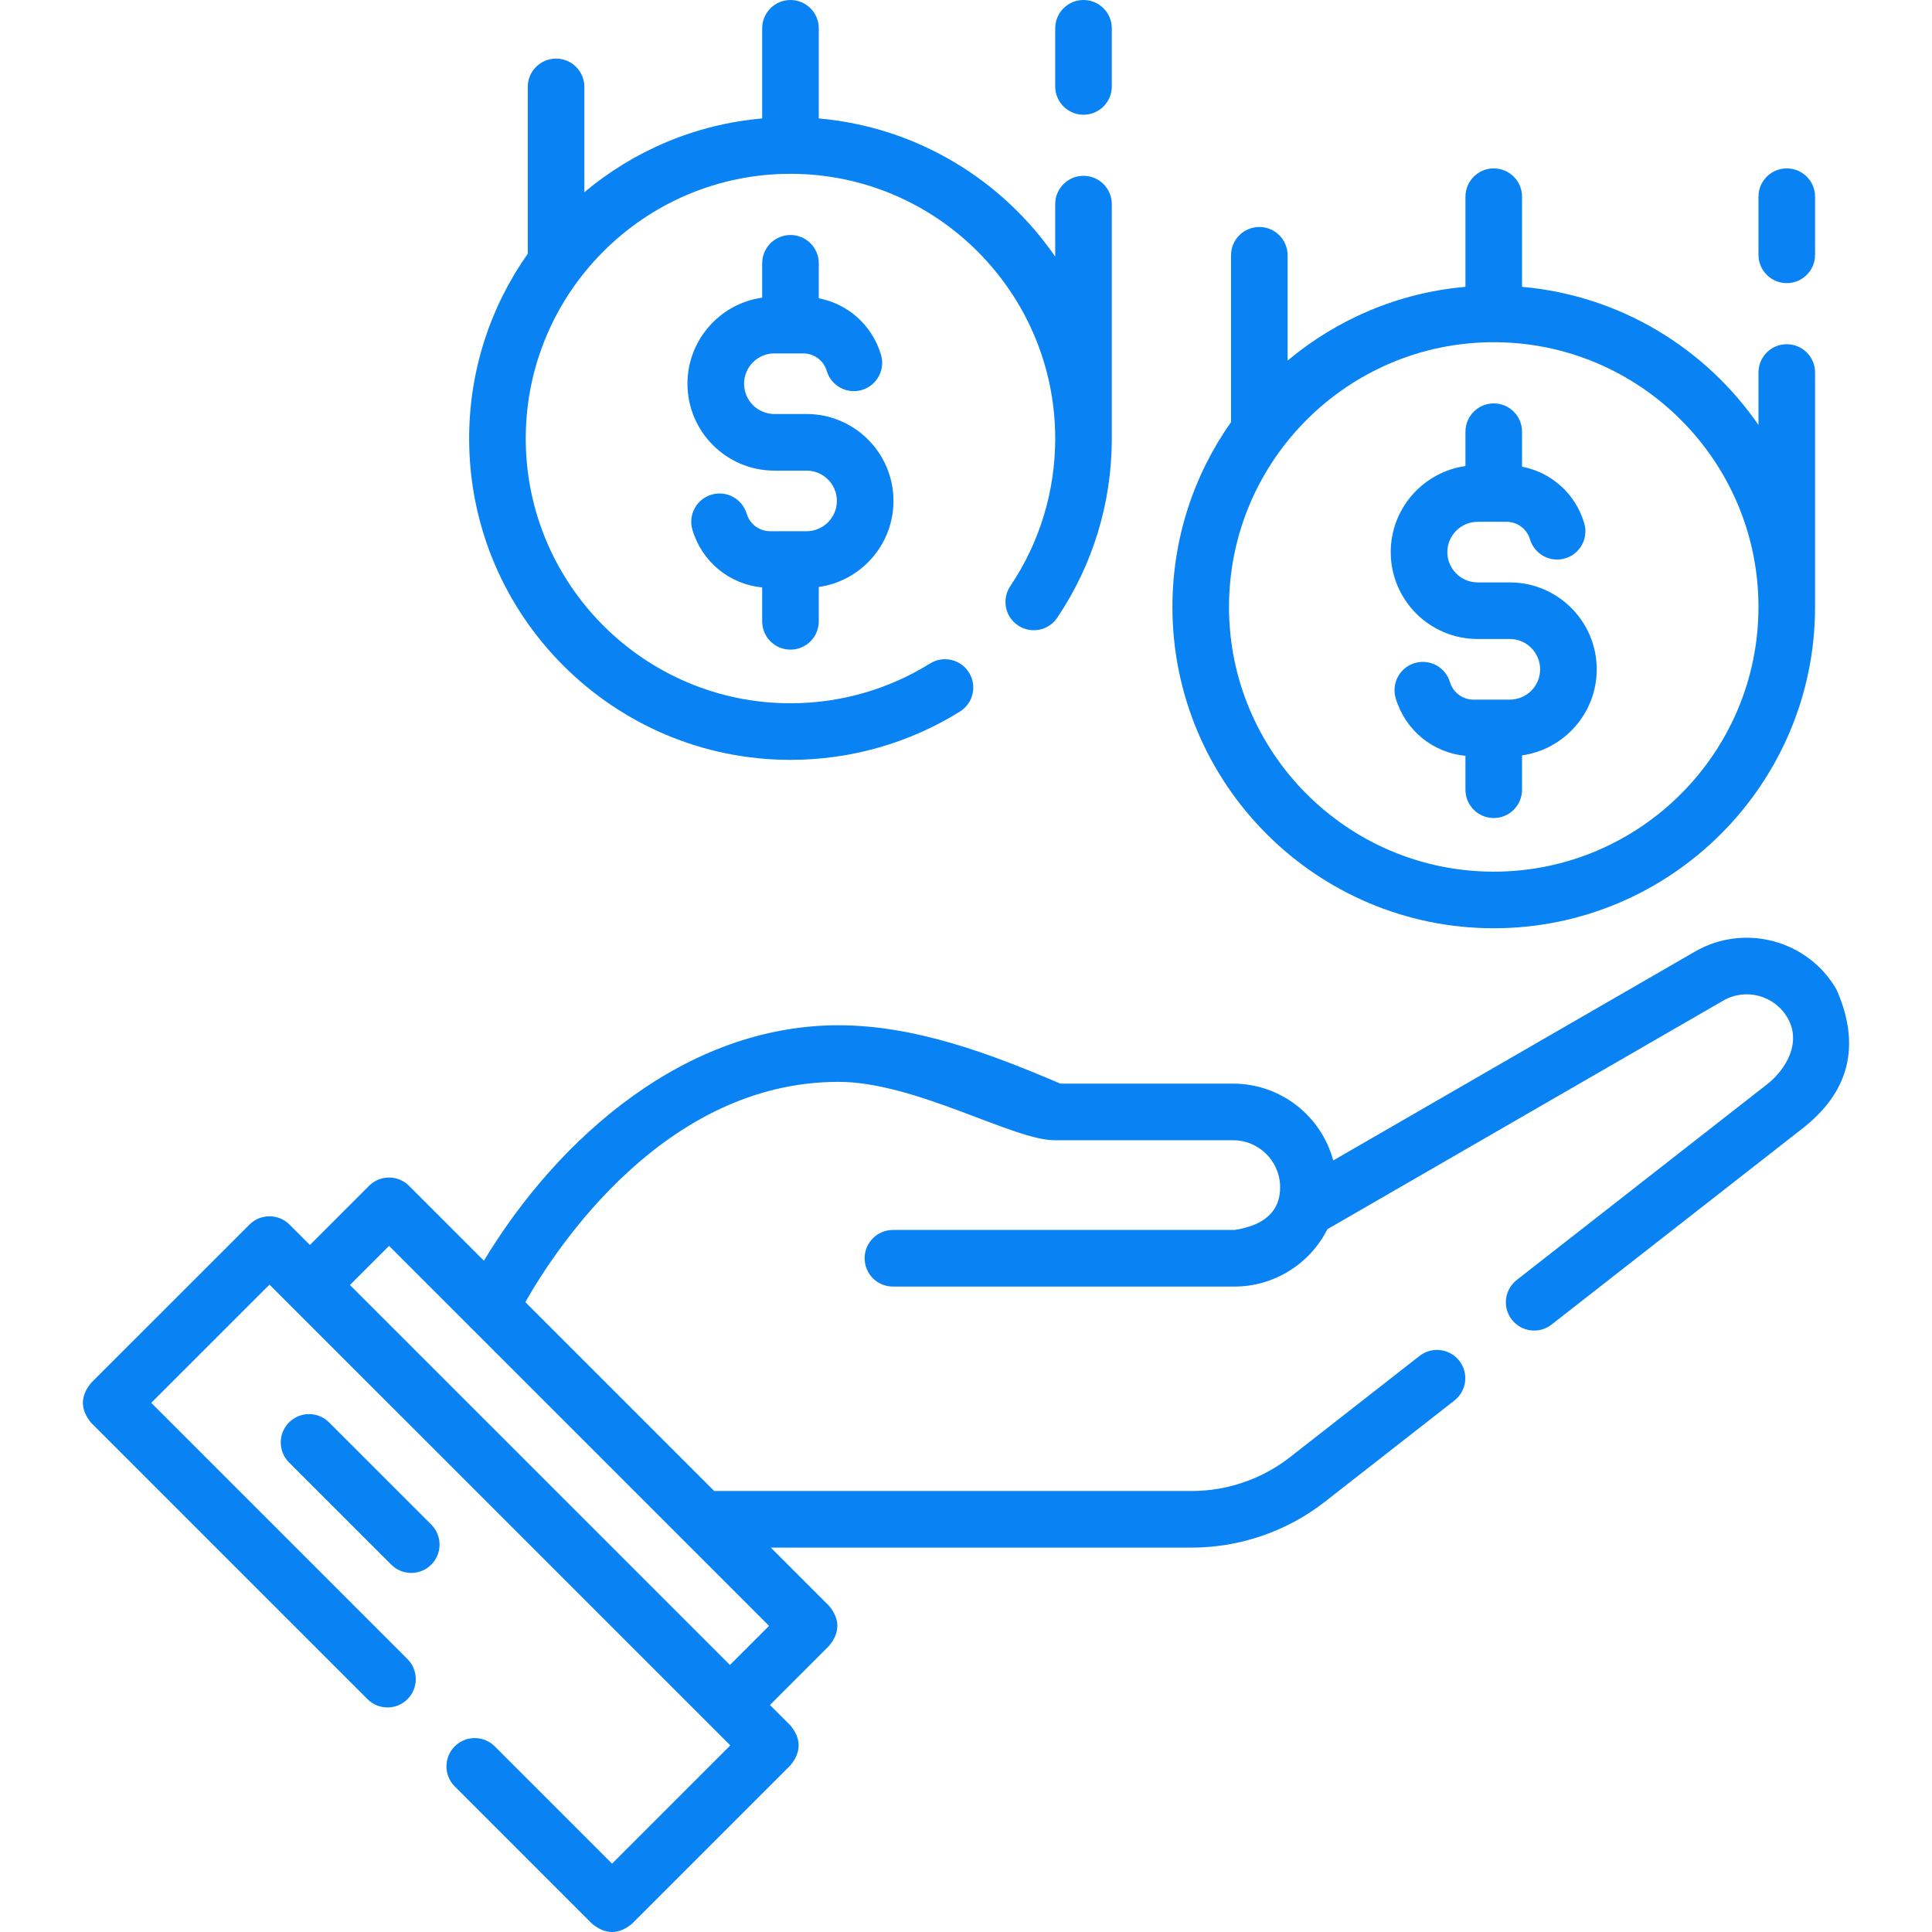
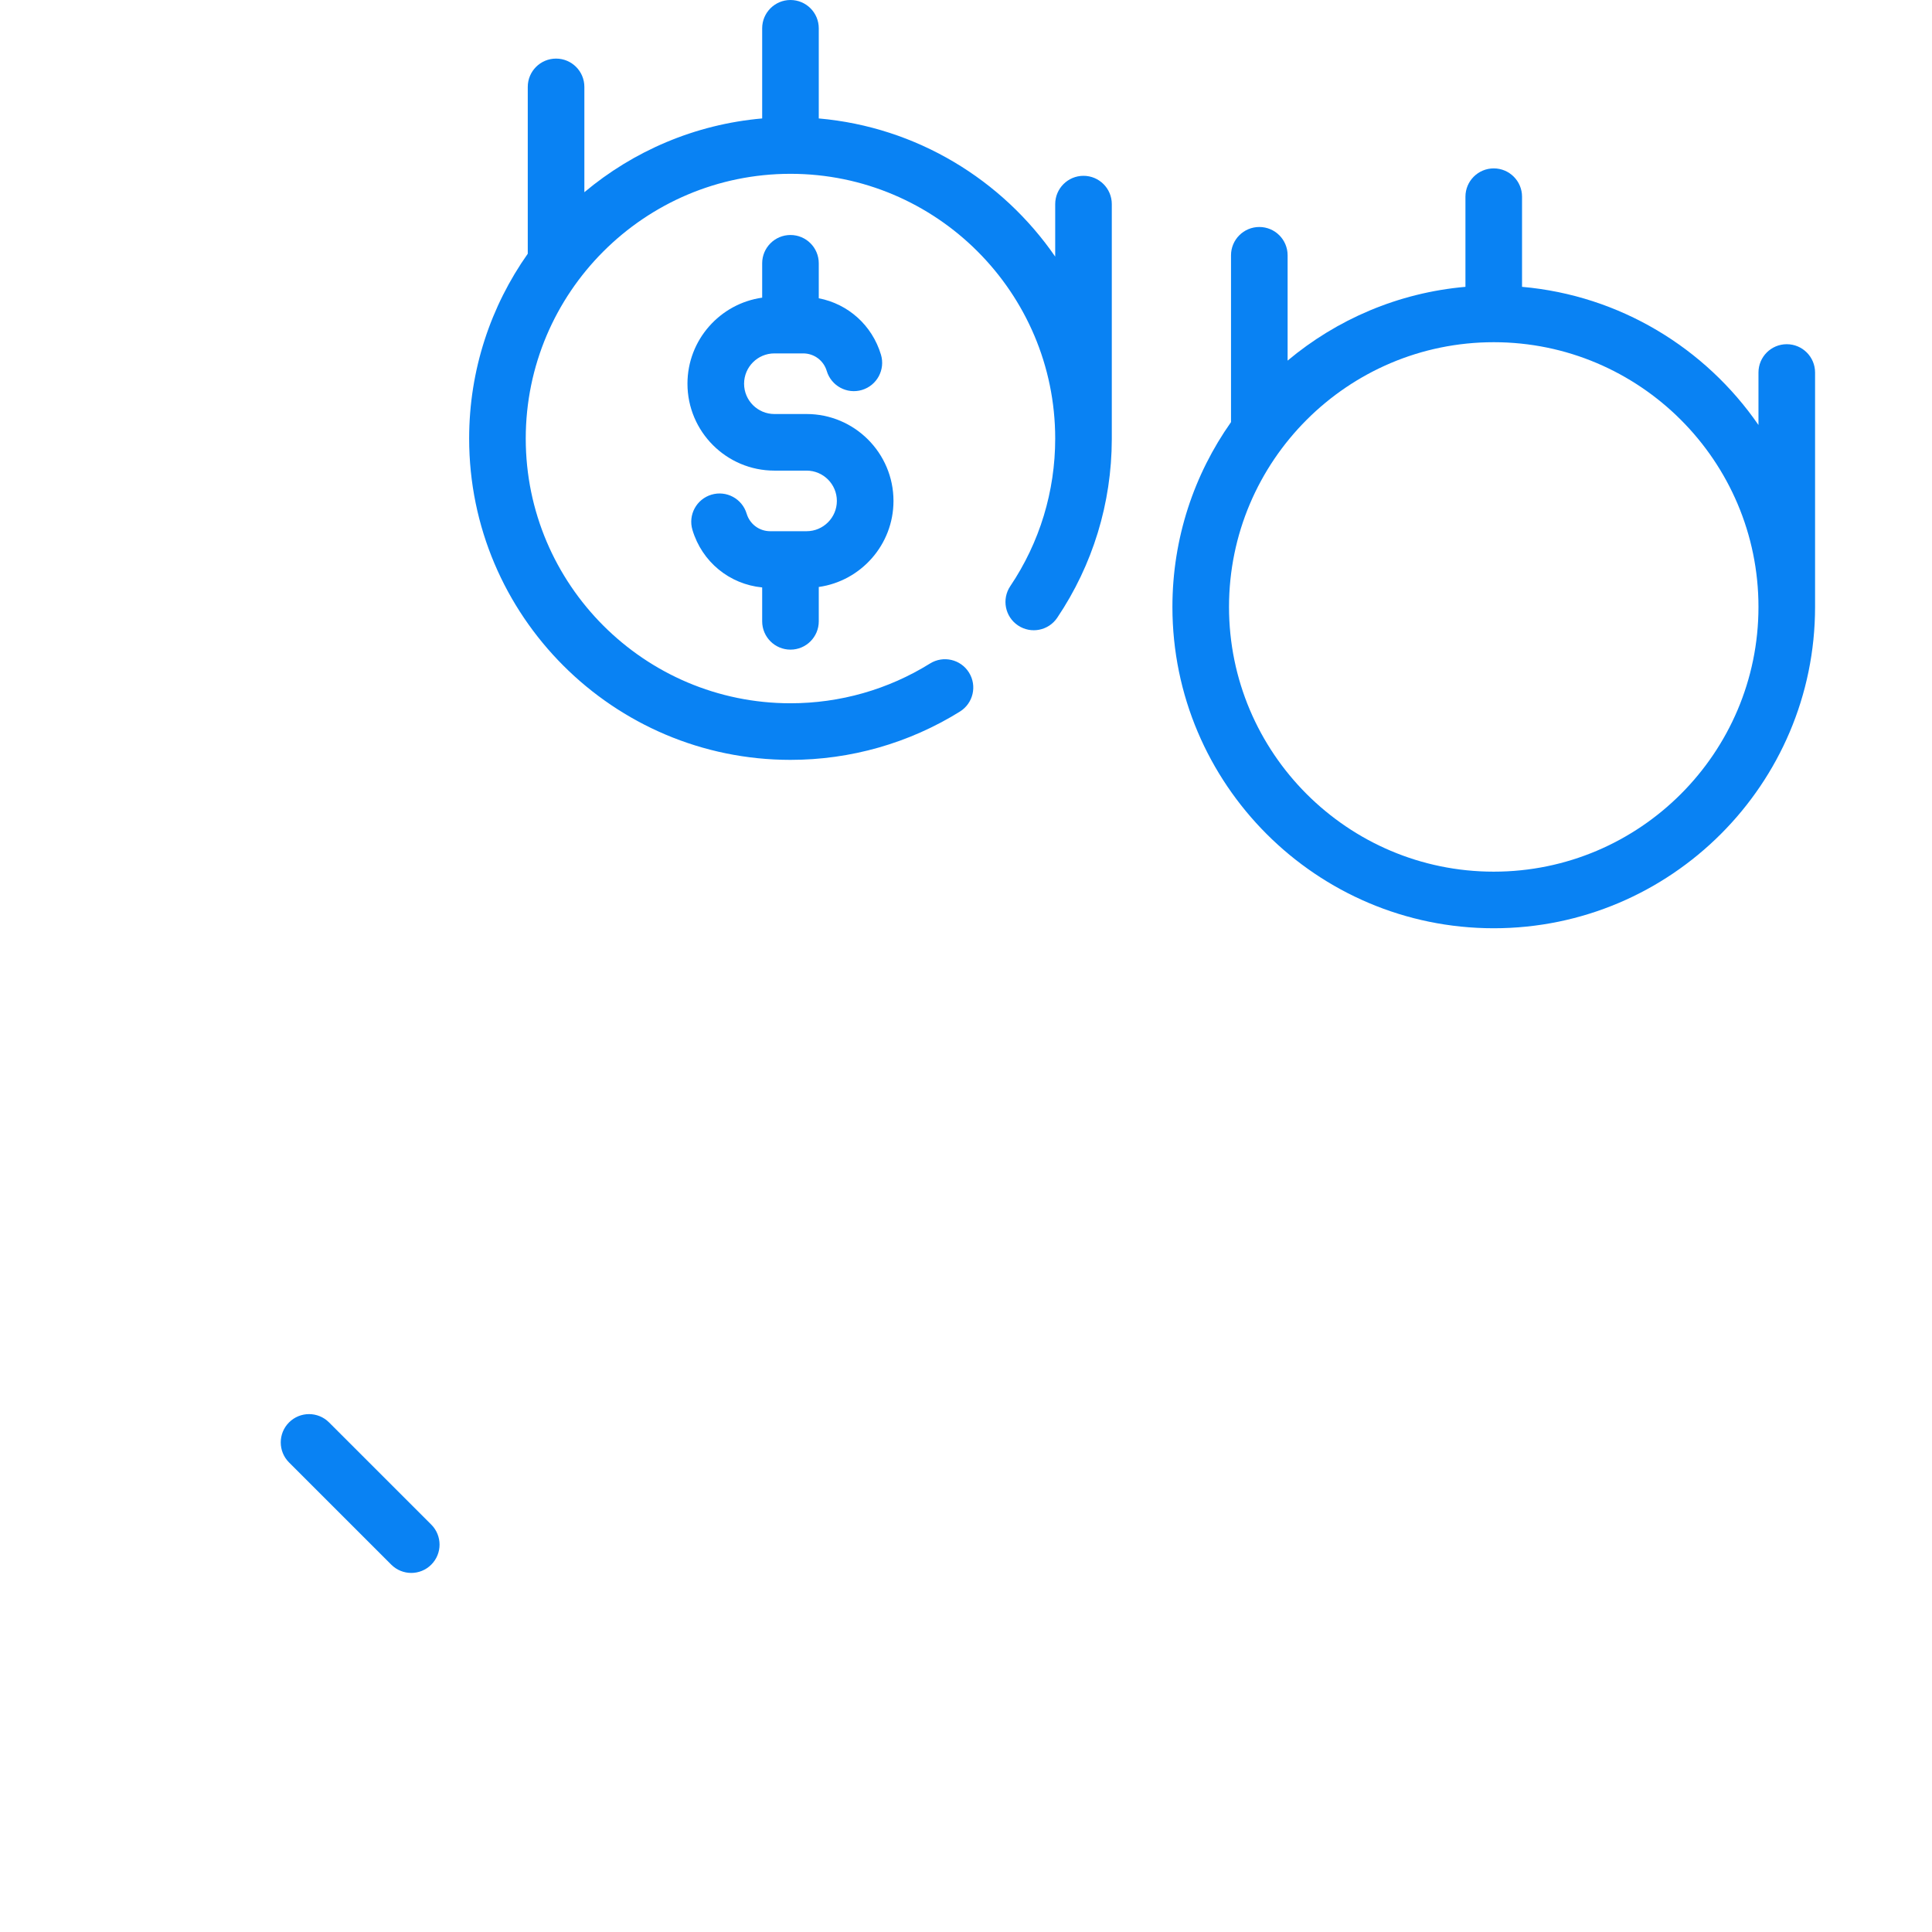
<svg xmlns="http://www.w3.org/2000/svg" width="88" height="88" viewBox="0 0 88 88" fill="none">
  <g clip-path="url(#clip0_18_144)">
-     <path d="M83.652 45.073C82.351 42.818 79.459 42.042 77.204 43.343L60.726 52.858C60.187 50.844 58.346 49.358 56.165 49.358H48.3C45.123 48.002 41.684 46.699 38.192 46.699C31.257 46.699 25.452 51.778 22.042 57.423L18.632 54.013C18.129 53.51 17.313 53.51 16.809 54.013L14.116 56.707L13.187 55.778C12.683 55.275 11.867 55.275 11.364 55.778L4.154 62.986C3.65 63.594 3.65 64.201 4.154 64.809L16.738 77.394C17.241 77.897 18.058 77.897 18.561 77.394C19.064 76.89 19.064 76.074 18.561 75.571L6.888 63.898L12.275 58.512L33.265 79.5L27.878 84.888L22.535 79.545C22.032 79.041 21.215 79.041 20.712 79.545C20.209 80.048 20.209 80.864 20.712 81.368L26.966 87.622C27.574 88.126 28.182 88.126 28.789 87.622L35.999 80.412C36.503 79.805 36.503 79.197 35.999 78.589L35.07 77.66L37.763 74.967C38.266 74.359 38.266 73.752 37.763 73.144L35.11 70.491H54.286C56.474 70.491 58.626 69.749 60.346 68.403L66.247 63.791C66.808 63.353 66.907 62.543 66.469 61.982C66.03 61.421 65.22 61.322 64.659 61.76L58.758 66.372C57.489 67.366 55.901 67.913 54.286 67.913H32.532L23.928 59.309C25.347 56.814 30.291 49.277 38.192 49.277C41.711 49.277 46.191 51.964 48.059 51.936H56.165C57.332 51.936 58.283 52.873 58.308 54.034C58.327 55.14 57.636 55.803 56.236 56.023L40.671 56.023C39.959 56.023 39.382 56.6 39.382 57.312C39.382 58.024 39.959 58.601 40.671 58.601L56.236 58.601C58.028 58.601 59.669 57.569 60.461 55.988L78.493 45.576C79.516 44.986 80.829 45.338 81.421 46.364C82.072 47.486 81.35 48.716 80.487 49.389L69.085 58.301C68.524 58.739 68.425 59.549 68.863 60.11C69.301 60.671 70.112 60.77 70.672 60.332L82.01 51.471C84.236 49.778 84.784 47.645 83.652 45.073ZM15.939 58.53L17.721 56.748L35.029 74.056L33.247 75.837L15.939 58.53Z" fill="#0982F3" />
-     <path d="M14.988 64.789C14.485 64.285 13.669 64.285 13.165 64.789C12.662 65.292 12.662 66.108 13.165 66.612L17.821 71.267C18.073 71.519 18.403 71.645 18.733 71.645C19.062 71.645 19.392 71.519 19.644 71.267C20.147 70.764 20.147 69.948 19.644 69.444L14.988 64.789Z" fill="#0982F3" />
-     <path d="M67.305 29.106H68.771C69.532 29.106 70.151 29.726 70.151 30.487C70.151 31.248 69.532 31.867 68.771 31.867H67.117C66.618 31.867 66.186 31.545 66.042 31.067C65.837 30.385 65.119 29.998 64.437 30.203C63.755 30.407 63.368 31.126 63.573 31.808C64.01 33.266 65.261 34.282 66.749 34.427V35.971C66.749 36.683 67.326 37.26 68.038 37.26C68.75 37.26 69.327 36.683 69.327 35.971V34.406C71.247 34.135 72.729 32.481 72.729 30.487C72.729 28.304 70.954 26.528 68.771 26.528H67.305C66.544 26.528 65.924 25.909 65.924 25.148C65.924 24.387 66.544 23.768 67.305 23.768H68.615C69.114 23.768 69.546 24.089 69.69 24.568C69.894 25.249 70.613 25.637 71.295 25.432C71.977 25.228 72.364 24.509 72.159 23.827C71.756 22.482 70.661 21.514 69.327 21.257V19.663C69.327 18.951 68.75 18.374 68.038 18.374C67.326 18.374 66.749 18.951 66.749 19.663V21.228C64.828 21.499 63.346 23.154 63.346 25.148C63.346 27.331 65.122 29.106 67.305 29.106Z" fill="#0982F3" />
+     <path d="M14.988 64.789C14.485 64.285 13.669 64.285 13.165 64.789C12.662 65.292 12.662 66.108 13.165 66.612L17.821 71.267C18.073 71.519 18.403 71.645 18.733 71.645C19.062 71.645 19.392 71.519 19.644 71.267C20.147 70.764 20.147 69.948 19.644 69.444Z" fill="#0982F3" />
    <path d="M68.038 42.281C76.108 42.281 82.674 35.715 82.674 27.645V16.968C82.674 16.255 82.097 15.678 81.385 15.678C80.673 15.678 80.096 16.255 80.096 16.968V19.358C77.684 15.859 73.789 13.457 69.327 13.065V8.959C69.327 8.247 68.75 7.67 68.038 7.67C67.326 7.67 66.749 8.247 66.749 8.959V13.065C63.682 13.334 60.883 14.553 58.649 16.425V11.629C58.649 10.916 58.072 10.339 57.36 10.339C56.648 10.339 56.071 10.916 56.071 11.629V19.227C54.39 21.609 53.402 24.514 53.402 27.645C53.402 35.715 59.968 42.281 68.038 42.281ZM68.038 15.587C74.687 15.587 80.096 20.996 80.096 27.645C80.096 34.294 74.687 39.703 68.038 39.703C61.389 39.703 55.98 34.294 55.98 27.645C55.98 20.996 61.389 15.587 68.038 15.587Z" fill="#0982F3" />
-     <path d="M81.385 12.896C82.097 12.896 82.674 12.319 82.674 11.607V8.959C82.674 8.247 82.097 7.67 81.385 7.67C80.673 7.67 80.096 8.247 80.096 8.959V11.607C80.096 12.319 80.673 12.896 81.385 12.896Z" fill="#0982F3" />
    <path d="M36.005 29.59C36.717 29.59 37.294 29.013 37.294 28.3V26.736C39.215 26.465 40.697 24.81 40.697 22.816C40.697 20.634 38.921 18.858 36.738 18.858H35.272C34.511 18.858 33.892 18.239 33.892 17.478C33.892 16.716 34.511 16.097 35.272 16.097H36.582C37.082 16.097 37.514 16.419 37.657 16.897C37.862 17.579 38.58 17.966 39.262 17.762C39.944 17.557 40.331 16.838 40.127 16.157C39.723 14.812 38.629 13.843 37.294 13.586V11.993C37.294 11.281 36.717 10.704 36.005 10.704C35.293 10.704 34.716 11.281 34.716 11.993V13.558C32.795 13.829 31.313 15.483 31.313 17.477C31.313 19.66 33.089 21.436 35.272 21.436H36.738C37.499 21.436 38.118 22.055 38.118 22.816C38.118 23.577 37.499 24.196 36.738 24.196H35.084C34.585 24.196 34.153 23.875 34.009 23.396C33.804 22.714 33.086 22.327 32.404 22.532C31.722 22.737 31.335 23.455 31.54 24.137C31.977 25.596 33.228 26.612 34.716 26.757V28.3C34.716 29.013 35.293 29.59 36.005 29.59Z" fill="#0982F3" />
    <path d="M36.006 34.611C38.742 34.611 41.41 33.85 43.724 32.41C44.328 32.034 44.513 31.239 44.137 30.635C43.761 30.03 42.966 29.845 42.361 30.222C40.457 31.407 38.26 32.033 36.006 32.033C29.357 32.033 23.947 26.624 23.947 19.976C23.947 13.326 29.357 7.917 36.006 7.917C42.654 7.917 48.063 13.327 48.063 19.976C48.063 22.384 47.355 24.709 46.017 26.698C45.62 27.289 45.776 28.09 46.367 28.487C46.958 28.885 47.759 28.728 48.156 28.137C49.775 25.73 50.634 22.921 50.641 20.01C50.641 19.999 50.641 19.987 50.641 19.975V9.297C50.641 8.585 50.064 8.008 49.352 8.008C48.64 8.008 48.063 8.585 48.063 9.297V11.688C45.651 8.189 41.757 5.786 37.294 5.395V1.289C37.294 0.577 36.717 0 36.005 0C35.294 0 34.716 0.577 34.716 1.289V5.395C31.649 5.664 28.85 6.883 26.617 8.755V3.958C26.617 3.246 26.04 2.669 25.328 2.669C24.616 2.669 24.039 3.246 24.039 3.958V11.557C22.358 13.939 21.369 16.844 21.369 19.975C21.369 28.046 27.935 34.611 36.006 34.611Z" fill="#0982F3" />
-     <path d="M49.352 5.226C50.064 5.226 50.641 4.649 50.641 3.937V1.289C50.641 0.577 50.064 0 49.352 0C48.64 0 48.063 0.577 48.063 1.289V3.937C48.063 4.649 48.64 5.226 49.352 5.226Z" fill="#0982F3" />
  </g>
  <defs>
    <clipPath id="clip0_18_144">
      <rect width="88" height="88" fill="white" />
    </clipPath>
  </defs>
</svg>